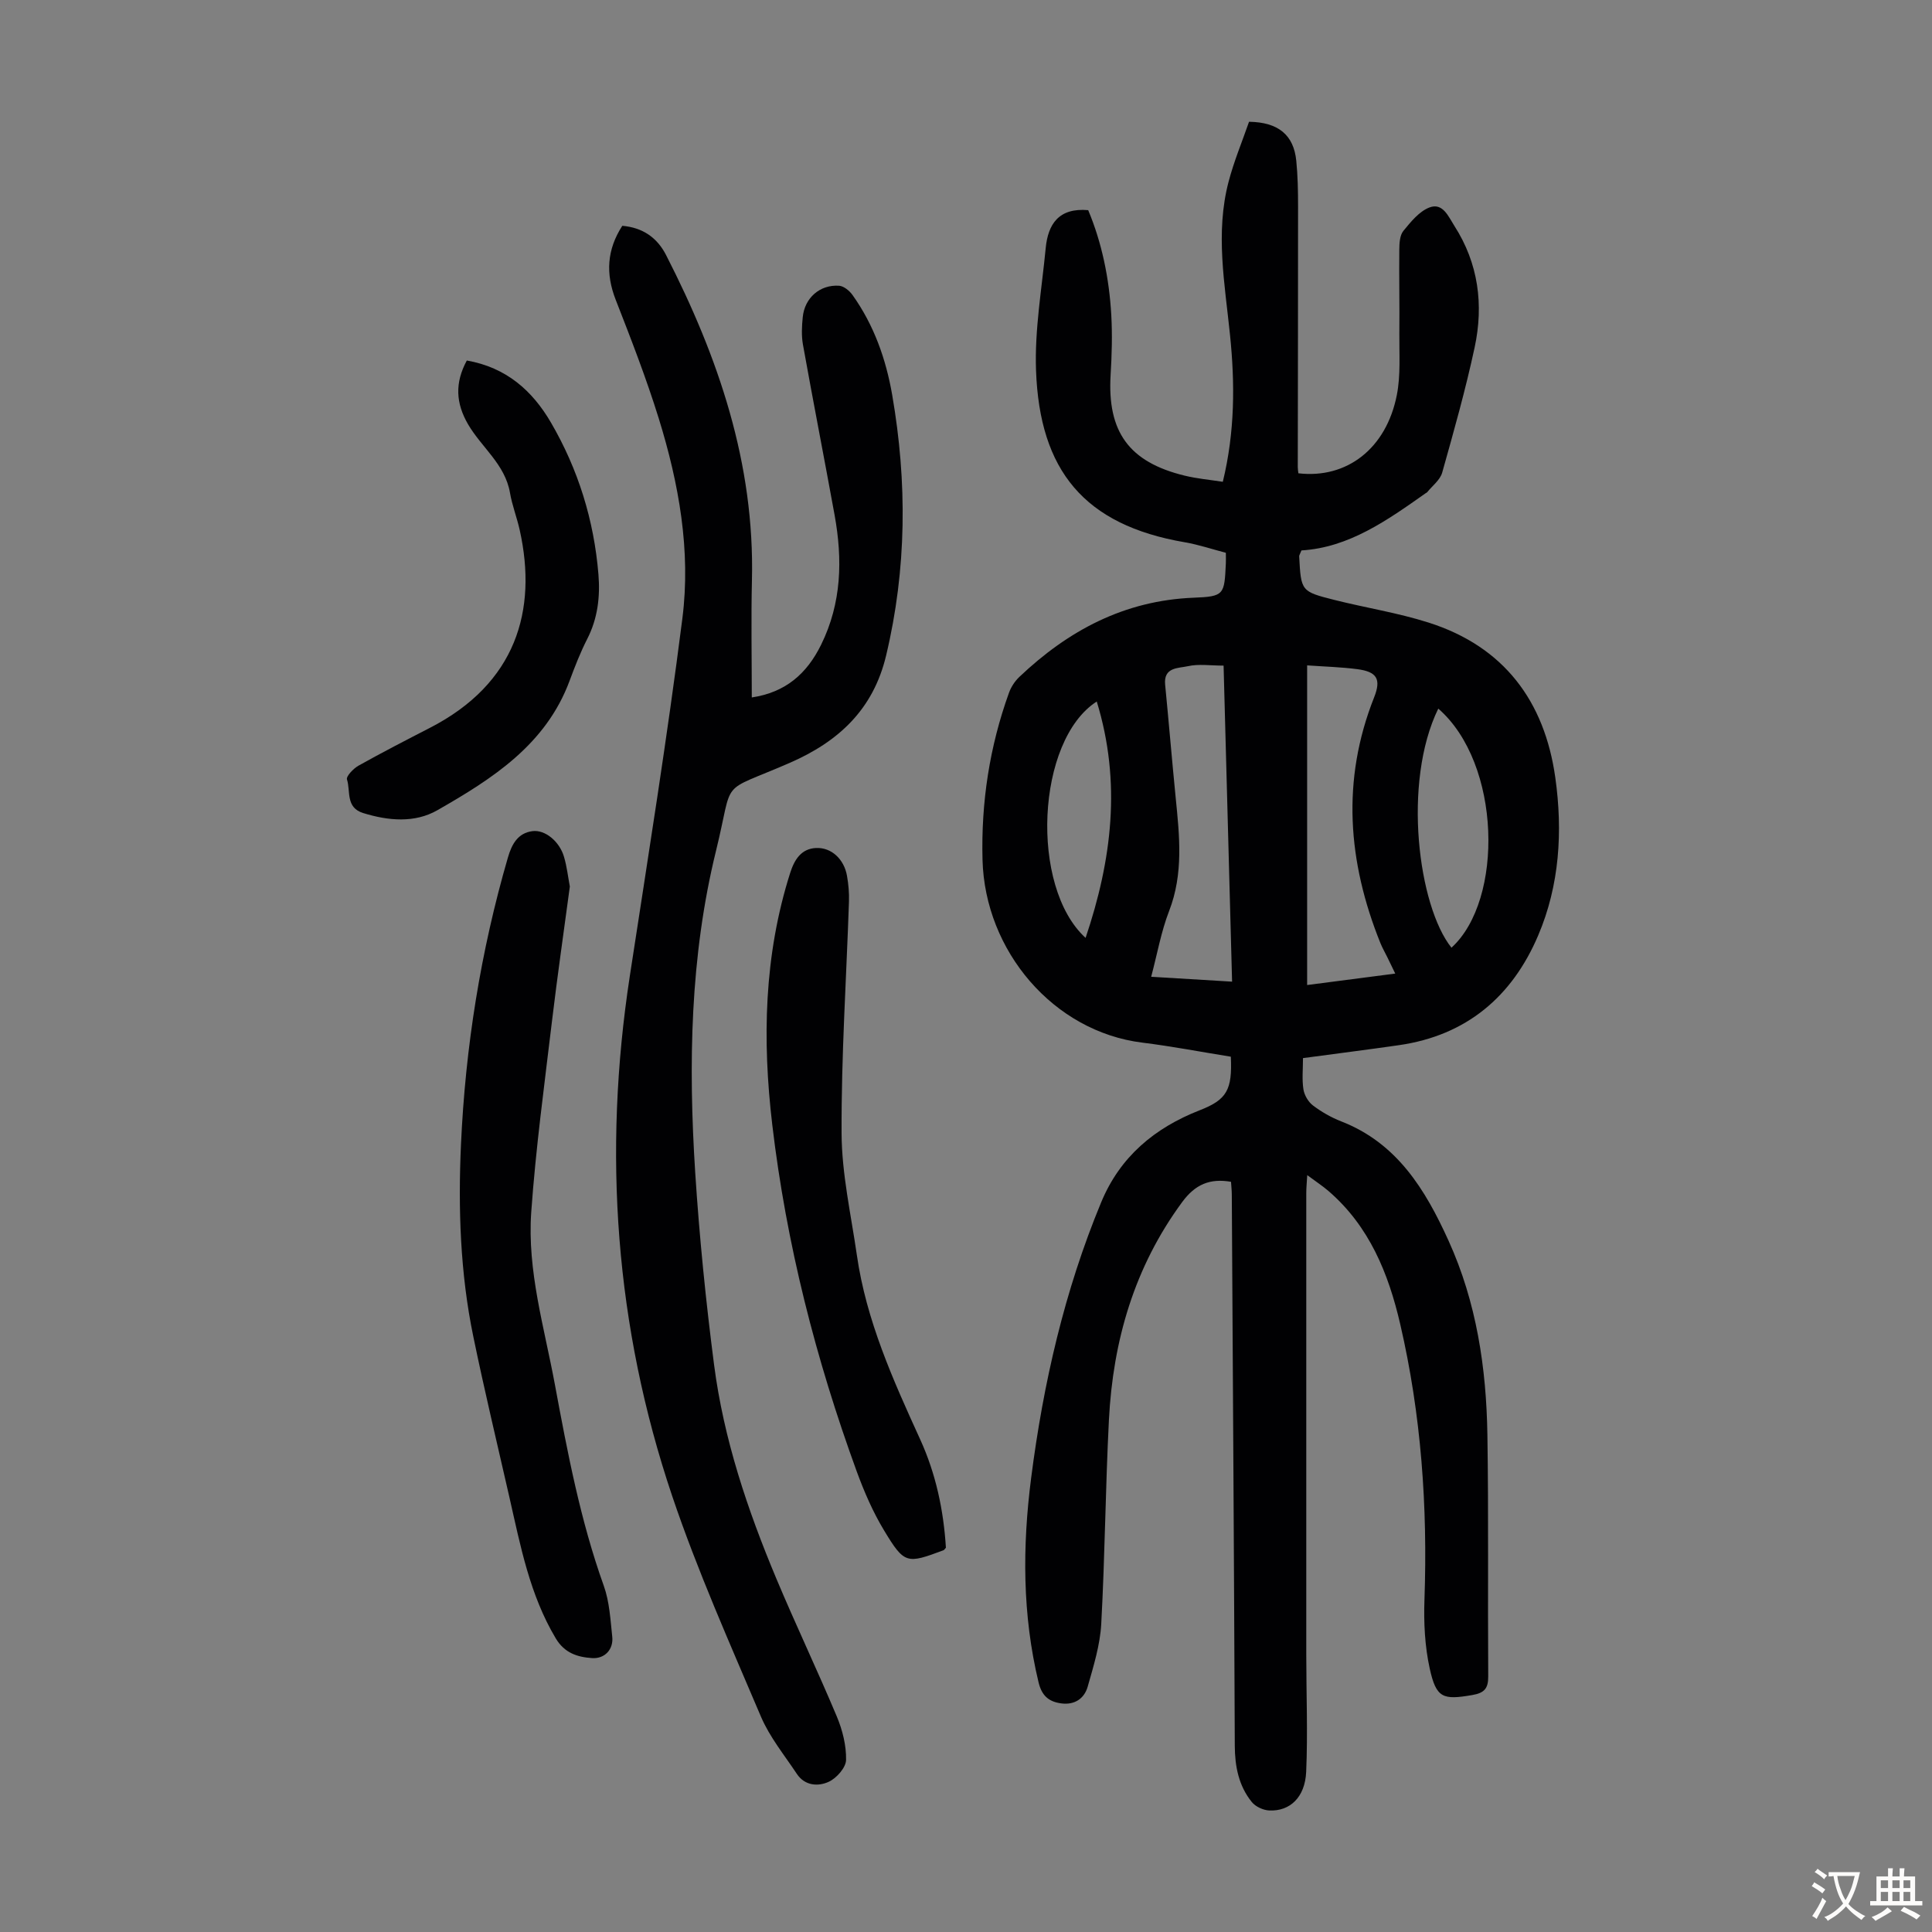
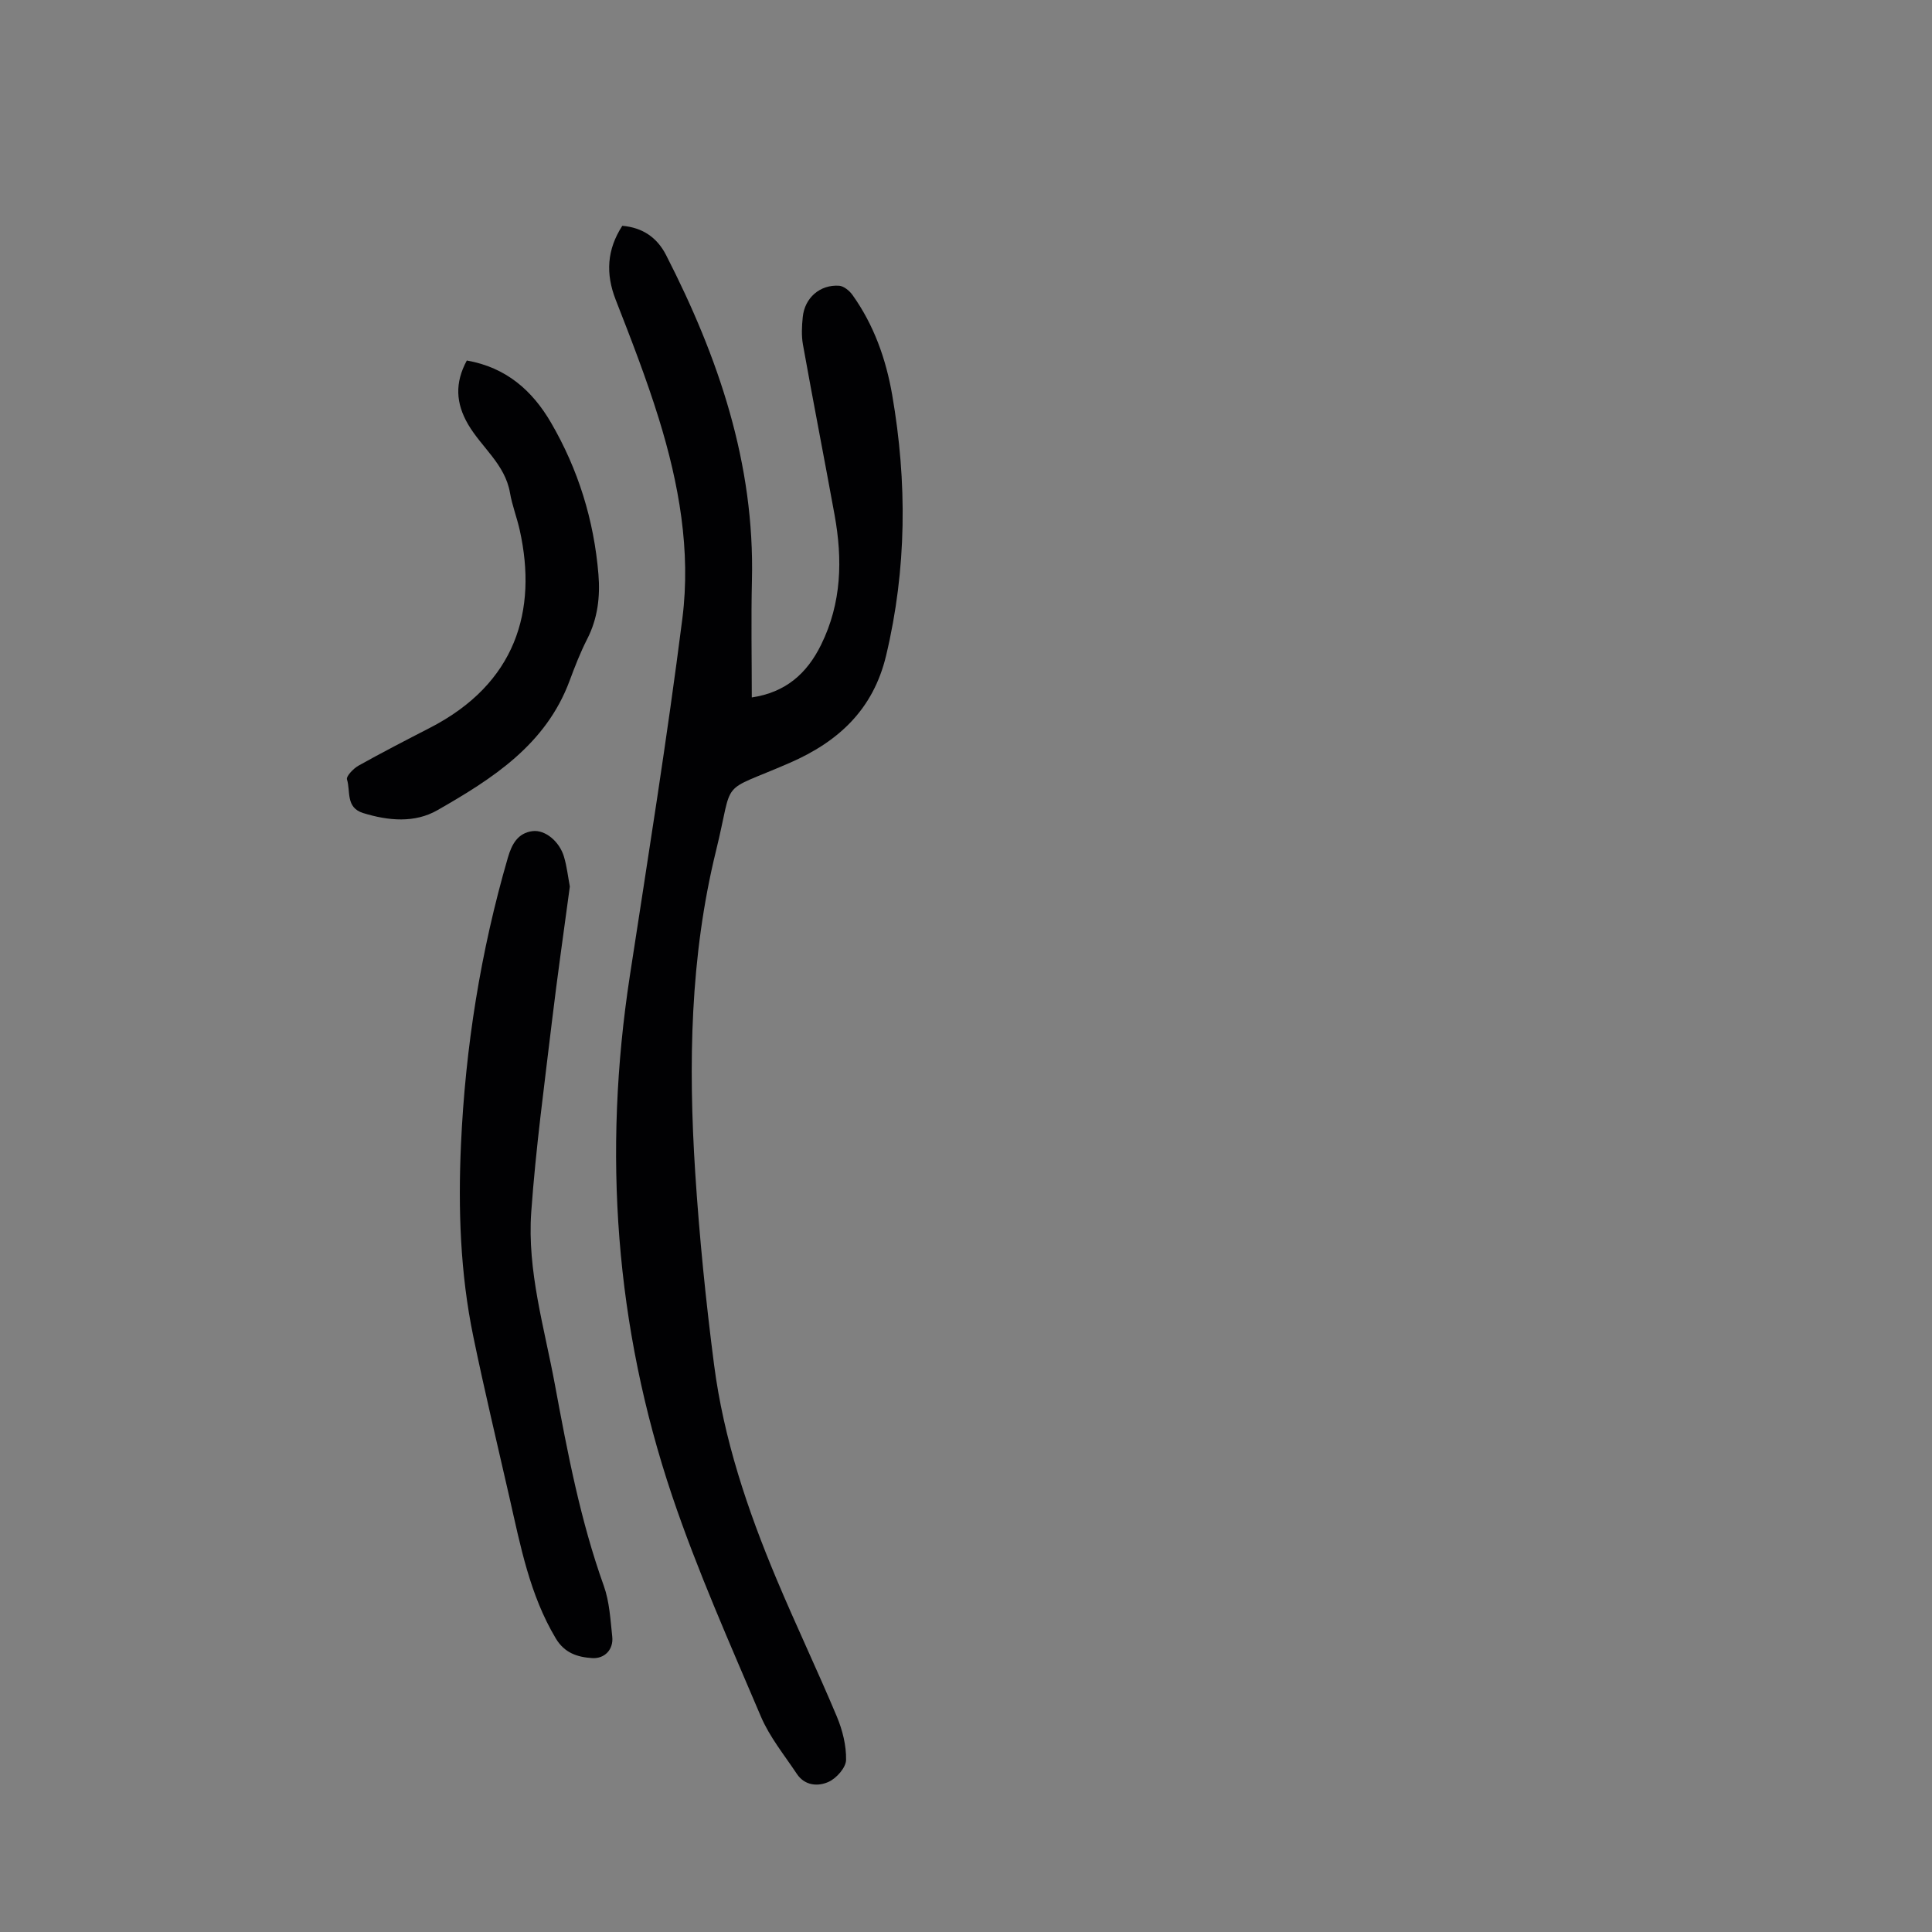
<svg xmlns="http://www.w3.org/2000/svg" enable-background="new 0 0 400 400" viewBox="0 0 400 400">
  <rect x="0" y="0" width="400" height="400" fill="#808080" stroke="none" />
  <g fill="#010103">
-     <path d="m254.83 218.78c-6.17-.99-12.21-2.16-18.3-2.91-18.45-2.28-32.62-19-33.11-37.86-.31-11.87 1.45-23.41 5.48-34.58.43-1.2 1.21-2.39 2.13-3.27 10.13-9.62 21.76-15.84 36.1-16.41 6.38-.25 6.36-.64 6.67-7.15.03-.56 0-1.11 0-2.15-2.77-.72-5.6-1.68-8.51-2.18-20.85-3.57-30.04-14.89-30.79-35.55-.31-8.41 1.19-16.9 2-25.34.48-5.01 2.73-8.4 8.8-7.87 2.83 6.74 4.35 14.13 4.78 21.72.23 4.12.11 8.29-.14 12.41-.7 11.75 3.79 18.02 15.3 20.83 2.56.63 5.21.86 7.93 1.28 2.52-10.36 2.52-20.38 1.49-30.42-1.08-10.57-3.07-21.13-.3-31.69 1.12-4.28 2.85-8.41 4.24-12.43 6.09.09 9.25 2.76 9.78 8.07.31 3.1.37 6.24.37 9.36.01 18.02-.04 36.05-.06 54.07 0 .43.08.87.13 1.28 10.03 1.17 18.2-5.12 20.38-16.21.81-4.11.48-8.45.52-12.68.06-5.82-.07-11.63-.01-17.45.01-1.3.1-2.93.84-3.84 1.54-1.88 3.28-4.05 5.41-4.86 2.76-1.05 3.93 1.9 5.15 3.81 4.99 7.77 6.09 16.35 4.2 25.16-1.87 8.72-4.3 17.33-6.72 25.93-.43 1.53-2.04 2.73-3.12 4.07-.07.08-.19.12-.28.18-7.96 5.61-15.9 11.27-25.74 11.86-.32.81-.48 1.02-.47 1.21.39 7.21.37 7.29 7.26 9.03 6.5 1.64 13.17 2.67 19.54 4.7 15.59 4.96 24.01 16.27 26.23 32.1 1.56 11.09.89 22.27-3.55 32.68-5.38 12.64-14.84 20.7-28.81 22.71-6.52.94-13.06 1.76-19.88 2.68 0 2.27-.23 4.41.09 6.47.19 1.2 1 2.6 1.97 3.33 1.77 1.34 3.76 2.48 5.83 3.29 11.59 4.5 17.44 14.13 22.24 24.7 5.8 12.76 7.83 26.35 8.05 40.19.26 16.67.06 33.34.17 50.02.02 2.5-.79 3.44-3.3 3.87-6.06 1.04-7.46.67-8.81-5.48-1.02-4.63-1.26-9.54-1.09-14.3.67-19.23-.67-38.25-5.02-57.01-2.43-10.5-6.4-20.28-14.86-27.57-1.24-1.07-2.63-1.97-4.39-3.28-.09 1.59-.2 2.64-.2 3.69-.01 31.91-.01 63.82 0 95.72 0 8.04.33 16.1-.02 24.12-.23 5.28-3.36 8.21-7.65 8.01-1.25-.06-2.84-.79-3.61-1.75-2.71-3.34-3.5-7.38-3.52-11.63-.07-18.81-.18-37.61-.28-56.42-.11-19.25-.22-38.51-.34-57.76-.01-.88-.11-1.75-.16-2.6-4.38-.76-7.42.54-10.1 4.18-9.92 13.46-14.34 28.72-15.18 45.12-.72 14.07-.82 28.18-1.59 42.25-.24 4.37-1.6 8.73-2.81 12.99-.7 2.44-2.69 3.82-5.46 3.45-2.57-.34-4.03-1.56-4.7-4.33-3.39-14.04-3.36-28.19-1.54-42.36 2.51-19.58 6.9-38.73 14.49-57.04 3.9-9.43 11.04-15.41 20.4-19.07 5.63-2.19 6.77-4.22 6.45-11.09zm15.8-81.02v66.18c6.12-.8 12.03-1.56 18.24-2.37-.66-1.36-1.13-2.35-1.61-3.33-.49-1-1.05-1.97-1.47-3-6.75-16.78-8.1-33.69-1.3-50.84 1.52-3.82.58-5.33-3.5-5.86-3.31-.43-6.66-.52-10.36-.78zm-17.3.05c-2.75 0-5.18-.39-7.4.12-1.94.44-5.06.15-4.7 3.82.76 7.79 1.41 15.59 2.18 23.38.79 7.9 1.65 15.73-1.36 23.49-1.66 4.29-2.46 8.91-3.71 13.61 5.72.34 11.03.66 16.75 1.01-.59-21.91-1.17-43.45-1.76-65.43zm47.18 58.4c10.87-9.89 10.32-38.16-2.73-49.5-7.48 15.33-4.13 40.93 2.73 49.5zm-73.44-50.97c-12.52 8.04-13.91 38.36-2.31 48.94 5.43-16.1 7.45-32.18 2.31-48.94z" />
    <path d="m128.84 46.75c4.2.36 7.21 2.43 9.06 6.05 10.83 21.15 18.37 43.17 17.78 67.35-.19 8.04-.03 16.09-.03 24.25 6.98-1.05 11.38-4.88 14.35-10.91 4.27-8.67 4.46-17.67 2.79-26.88-2.14-11.76-4.44-23.5-6.55-35.27-.33-1.84-.23-3.8-.04-5.68.39-3.98 3.55-6.77 7.53-6.5.97.07 2.14 1.03 2.76 1.9 4.44 6.21 6.94 13.27 8.23 20.71 3.12 18.05 3.02 36-1.26 53.95-2.68 11.25-9.94 17.86-19.97 22.23-14.96 6.51-11.44 2.71-15.23 18.13-5.4 21.95-5.76 44.34-4.32 66.74.86 13.27 2.19 26.54 3.9 39.73 1.99 15.39 6.92 30.04 12.9 44.3 4.02 9.58 8.5 18.97 12.52 28.55 1.17 2.8 1.97 5.99 1.91 8.98-.03 1.58-1.97 3.78-3.59 4.52-2.18 1.01-4.95.84-6.59-1.62-2.59-3.9-5.64-7.63-7.45-11.88-6.42-15.11-13.14-30.16-18.38-45.69-11.81-35.06-14.37-71.06-8.76-107.66 3.78-24.65 7.74-49.29 10.88-74.02 1.78-14.02-.72-27.93-4.89-41.39-2.58-8.31-5.74-16.45-8.91-24.56-2.12-5.41-1.83-10.4 1.36-15.33z" />
    <path d="m117.98 183.54c-1.25 9.34-2.58 18.52-3.68 27.73-1.57 13.2-3.37 26.4-4.31 39.65-.87 12.17 2.71 23.91 4.9 35.77 2.61 14.07 5.27 28.1 10.12 41.64 1.18 3.3 1.37 7 1.75 10.54.28 2.63-1.56 4.59-4.17 4.42-3.05-.2-5.72-1.05-7.53-4.09-5.39-9.03-7.3-19.14-9.58-29.15-2.53-11.11-5.19-22.19-7.49-33.35-2.71-13.1-3.15-26.43-2.55-39.74.91-20.16 4.07-40.01 9.72-59.43.81-2.79 2.07-5.05 5.06-5.45 2.65-.36 5.64 2.17 6.55 5.31.6 2.02.83 4.15 1.21 6.15z" />
-     <path d="m195.84 320.44c-.33.36-.38.48-.47.51-7.66 2.87-8.11 2.9-12.35-4.12-2.29-3.79-4.09-7.95-5.62-12.12-8.5-23.29-14.6-47.19-17.51-71.84-2.08-17.6-1.73-35.05 3.71-52.15.89-2.79 2.31-5 5.33-5.15 3.23-.16 5.83 2.34 6.43 5.75.31 1.75.47 3.56.41 5.34-.54 16-1.6 31.99-1.53 47.98.04 8.4 1.95 16.81 3.16 25.19 1.94 13.57 7.51 25.9 13.13 38.22 3.23 7.09 4.83 14.61 5.31 22.39z" />
+     <path d="m195.84 320.44z" />
    <path d="m96.65 74.64c8.15 1.43 13.56 6.22 17.42 12.85 5.65 9.7 8.91 20.23 9.83 31.43.38 4.63-.15 9.12-2.32 13.37-1.42 2.78-2.56 5.71-3.65 8.65-4.91 13.25-16 20.3-27.38 26.81-4.69 2.68-10.14 2.2-15.37.58-3.66-1.14-2.57-4.53-3.34-6.95-.21-.65 1.32-2.26 2.37-2.85 4.88-2.73 9.85-5.29 14.82-7.85 17.8-9.16 22.27-24.27 18.58-40.9-.58-2.62-1.58-5.15-2.03-7.78-1.02-5.88-5.87-9.36-8.66-14.13-2.55-4.38-2.79-8.57-.27-13.23z" />
  </g>
-   <path d="m377.9 391.2c-.2.3-.4.5-.6.8-.7-.6-1.4-1-2.2-1.5.2-.3.4-.5.5-.8.6.4 1.4.8 2.3 1.5zm-1.8 6.1c-.2-.2-.5-.4-.9-.6.4-.6.8-1.2 1.2-1.9s.7-1.3.9-1.9c.3.3.5.5.8.7-.7 1.3-1.4 2.6-2 3.7zm2.2-9c-.3.3-.5.5-.6.8-.6-.6-1.3-1.1-2-1.5.3-.3.5-.5.6-.7.6.5 1.3.9 2 1.4zm.3.2v-.9h2 4.5c-.3 1.3-.6 2.5-1 3.6s-.9 2.1-1.4 3c.4.5 1 1 1.6 1.4s1.2.8 1.9 1.1c-.3.2-.5.4-.8.8-.4-.3-1-.7-1.6-1.2s-1.2-1.1-1.6-1.6c-.5.6-1.1 1.1-1.7 1.6s-1.4.9-2.1 1.4c-.1-.3-.3-.5-.7-.8.6-.2 1.2-.5 1.9-1s1.4-1.1 2-1.8c-.5-.8-.9-1.6-1.2-2.5s-.6-2-.8-3.2c-.4.1-.7.1-1 .1zm2.5 2.7c.3 1 .7 1.7 1 2.2.3-.5.6-1.1 1-2s.6-1.9.9-3h-3.2-.4c.1.9.3 1.8.7 2.8z" fill="#fcfbfa" />
-   <path d="m396.5 388.5v1.5 3.6h1.5v.9c-.4 0-1 0-1.7 0h-7.9c-.5 0-.9 0-1.2 0v-.9h1.3v-3.5c0-.7 0-1.2 0-1.6h2.4c0-.8 0-1.4 0-1.7h1c0 .3-.1.8-.1 1.7h1.5c0-.8 0-1.4 0-1.7h1c0 .3-.1.9-.1 1.7zm-8.2 9.2c-.2-.3-.5-.5-.8-.8.8-.3 1.4-.6 1.9-.9s1-.7 1.4-1.1c.3.3.6.5.9.8-1.6 1-2.8 1.6-3.4 2zm2.6-6.8v-1.6h-1.5v1.6zm0 2.7v-1.9h-1.5v1.9zm2.4-2.7v-1.6h-1.5v1.6zm0 2.7v-1.9h-1.5v1.9zm.2 2 .7-.8c.4.2.9.5 1.6.8s1.3.7 1.8 1c-.3.3-.5.5-.8.8-.4-.3-1.5-1-3.3-1.8zm2-4.7v-1.6h-1.4v1.6zm0 2.7v-1.9h-1.4v1.9z" fill="#fcfbfa" />
</svg>